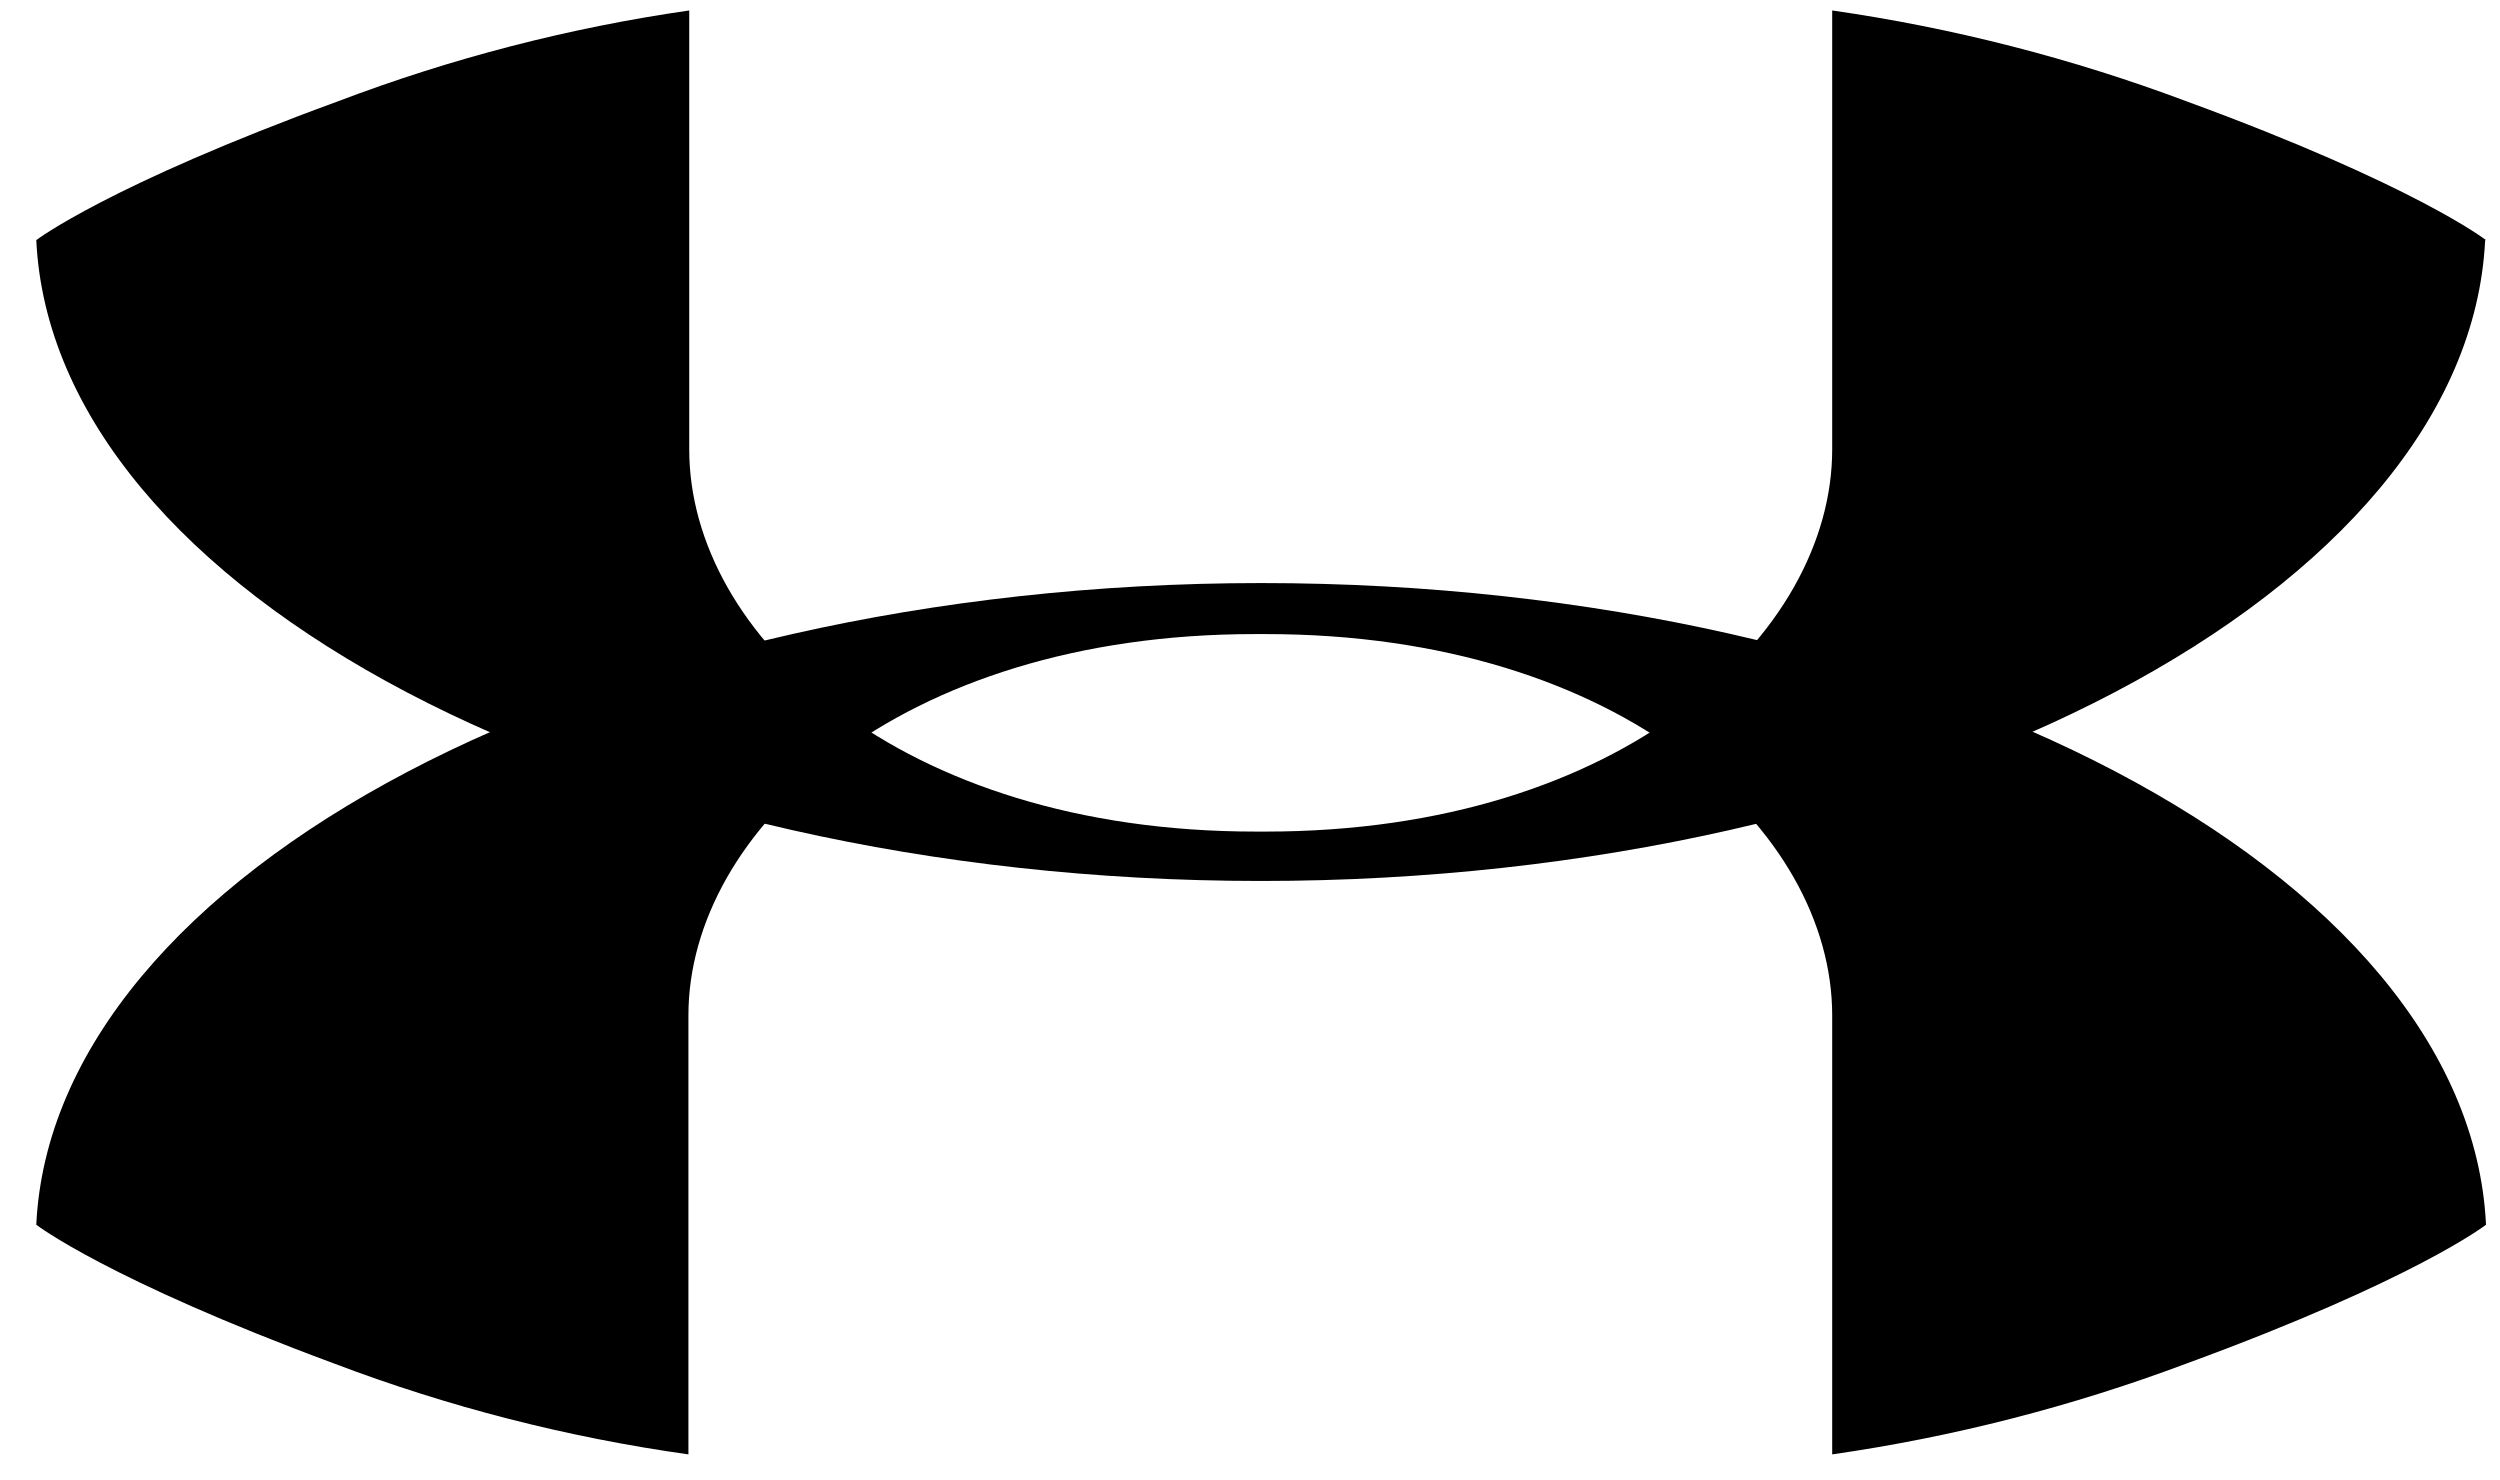
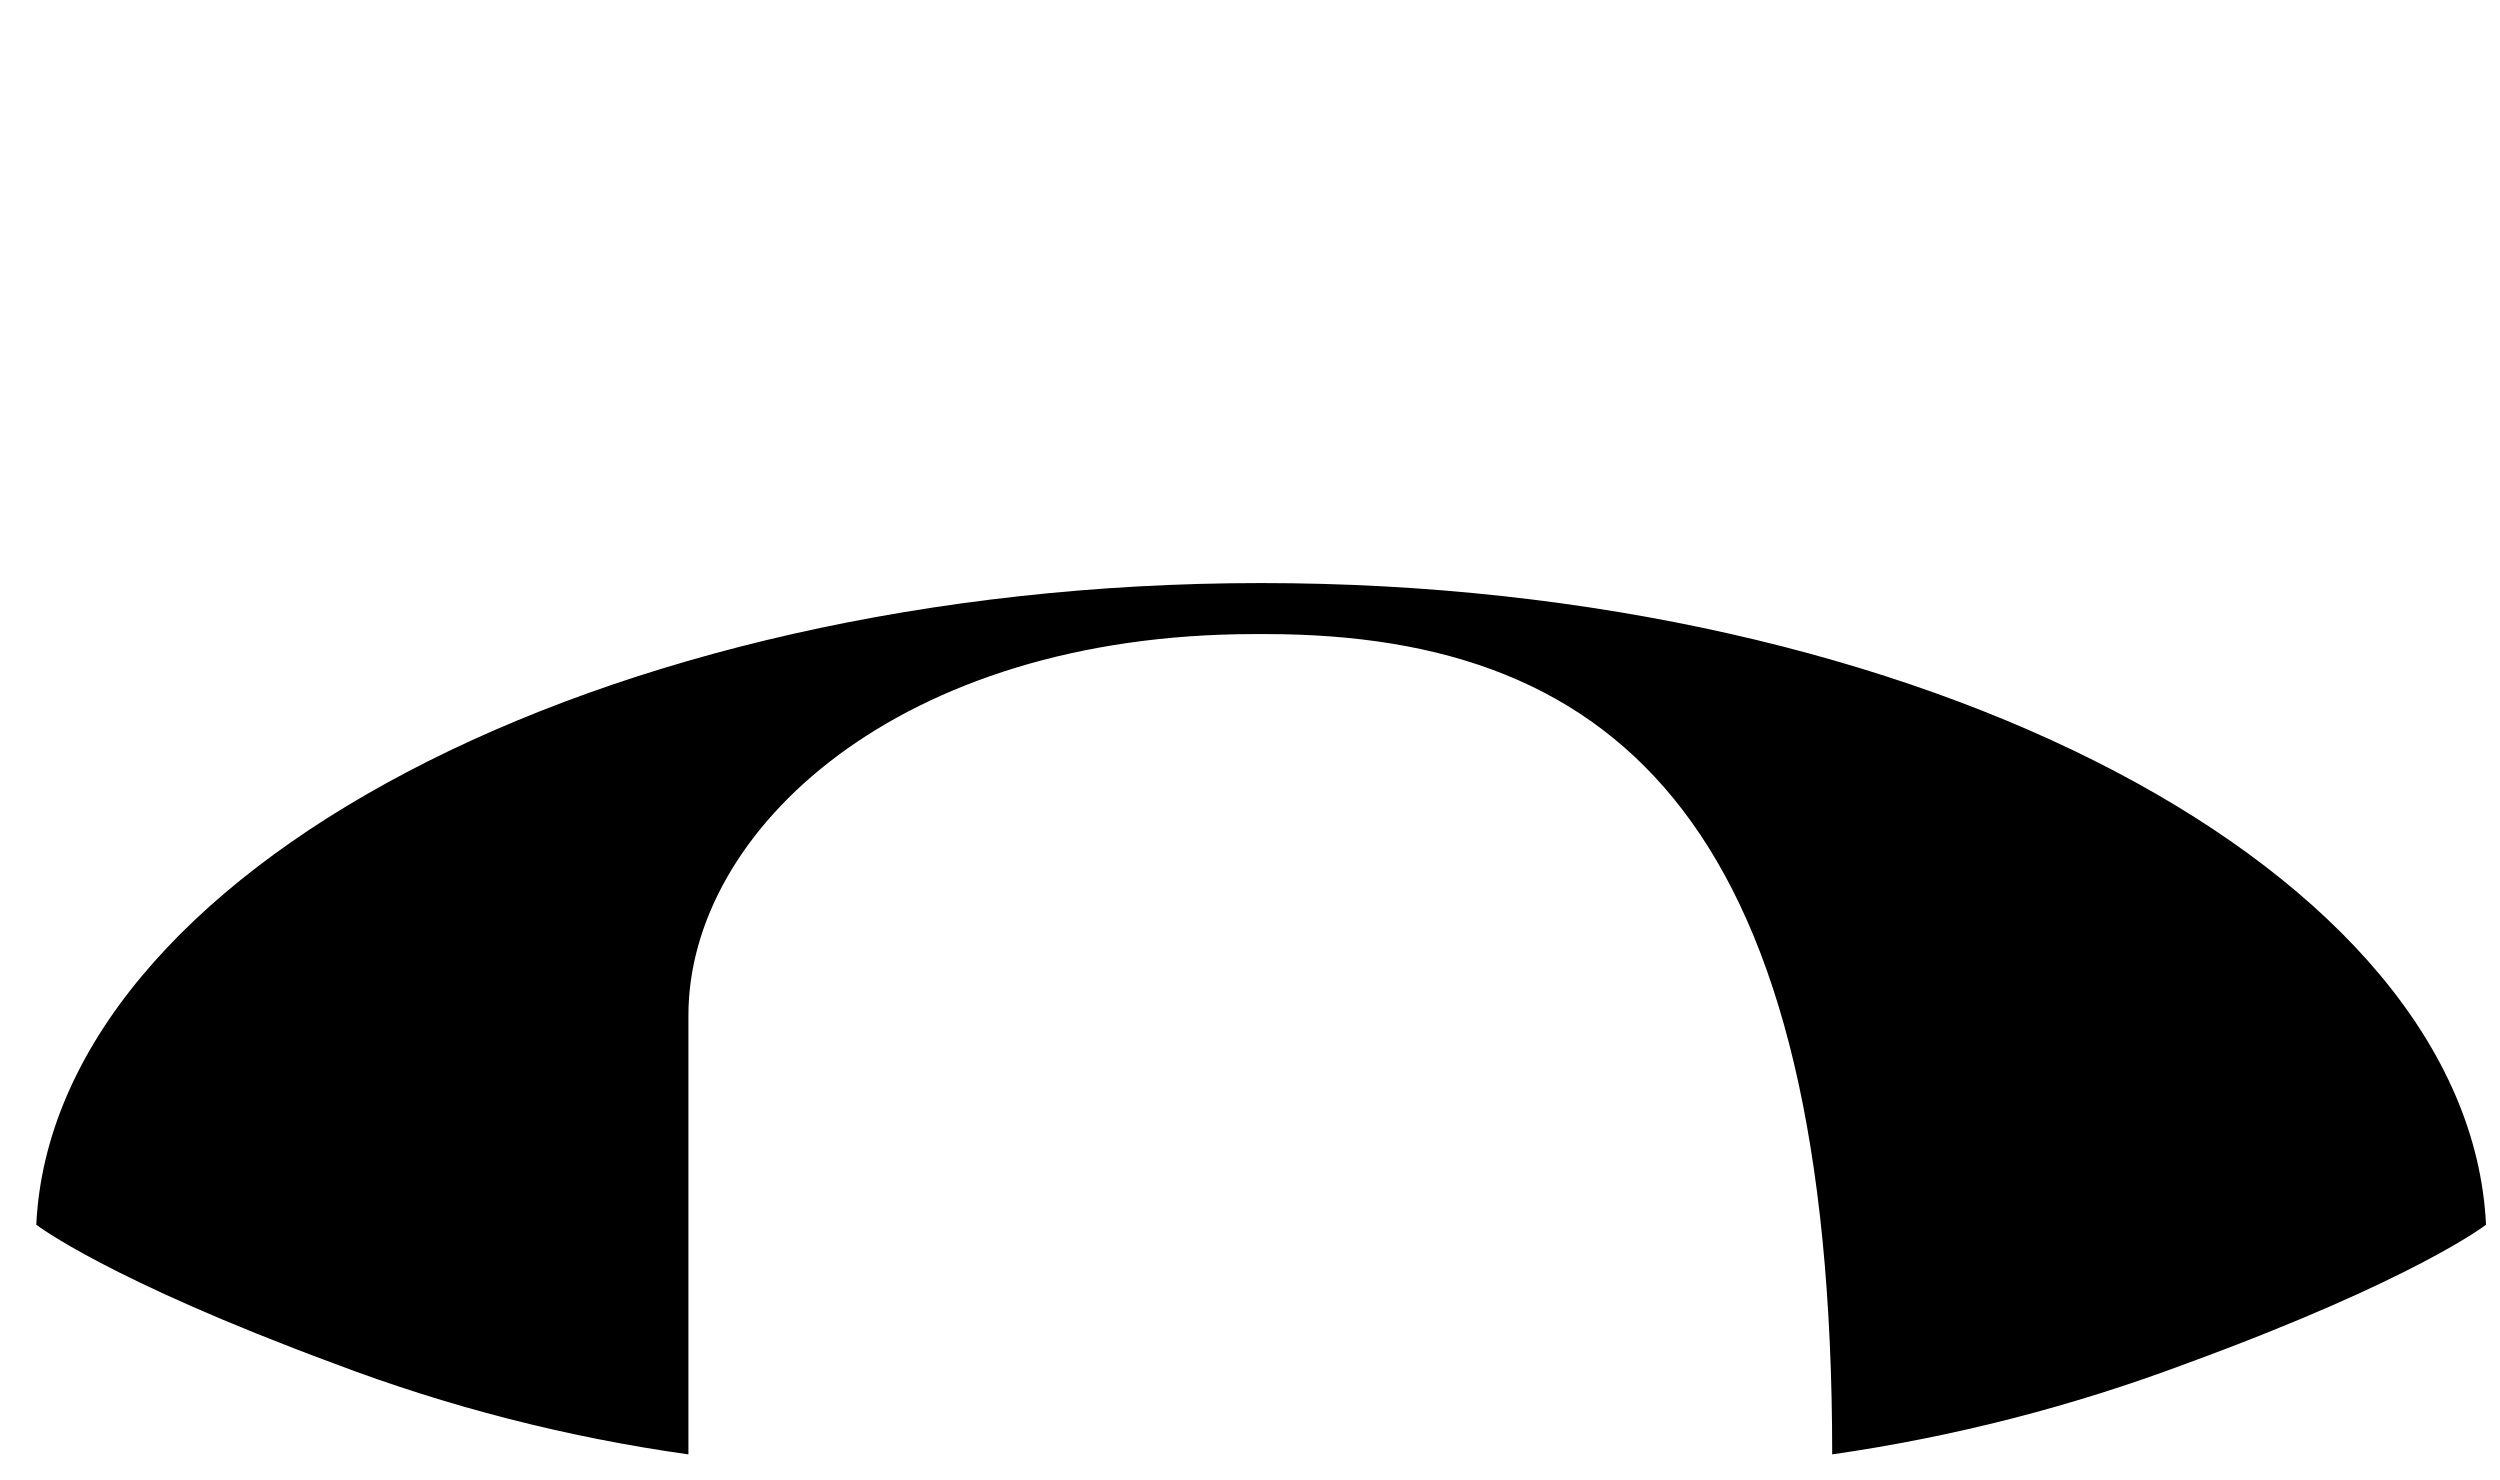
<svg xmlns="http://www.w3.org/2000/svg" width="49" height="29" viewBox="0 0 49 29" fill="none">
-   <path d="M48.725 4.706C48.725 4.706 47.343 3.63 42.853 1.985C40.61 1.143 38.282 0.546 35.911 0.205V8.809C35.911 12.433 31.808 16.299 24.807 16.299H24.613C17.623 16.299 13.509 12.449 13.509 8.809V0.205C11.156 0.544 8.848 1.141 6.626 1.985C2.109 3.636 0.711 4.706 0.711 4.706C1.039 11.589 11.74 17.267 24.715 17.267C37.68 17.267 48.376 11.589 48.709 4.706" fill="black" />
-   <path d="M48.725 24.005C48.725 24.005 47.343 25.081 42.853 26.726C40.61 27.568 38.282 28.165 35.911 28.506V19.902C35.911 16.278 31.808 12.428 24.807 12.428H24.597C17.607 12.428 13.493 16.278 13.493 19.902V28.506C11.12 28.173 8.791 27.576 6.551 26.726C2.093 25.075 0.711 24.005 0.711 24.005C1.039 17.122 11.74 11.428 24.721 11.428C37.702 11.428 48.381 17.09 48.725 23.989" fill="black" />
+   <path d="M48.725 24.005C48.725 24.005 47.343 25.081 42.853 26.726C40.61 27.568 38.282 28.165 35.911 28.506C35.911 16.278 31.808 12.428 24.807 12.428H24.597C17.607 12.428 13.493 16.278 13.493 19.902V28.506C11.12 28.173 8.791 27.576 6.551 26.726C2.093 25.075 0.711 24.005 0.711 24.005C1.039 17.122 11.74 11.428 24.721 11.428C37.702 11.428 48.381 17.09 48.725 23.989" fill="black" />
</svg>